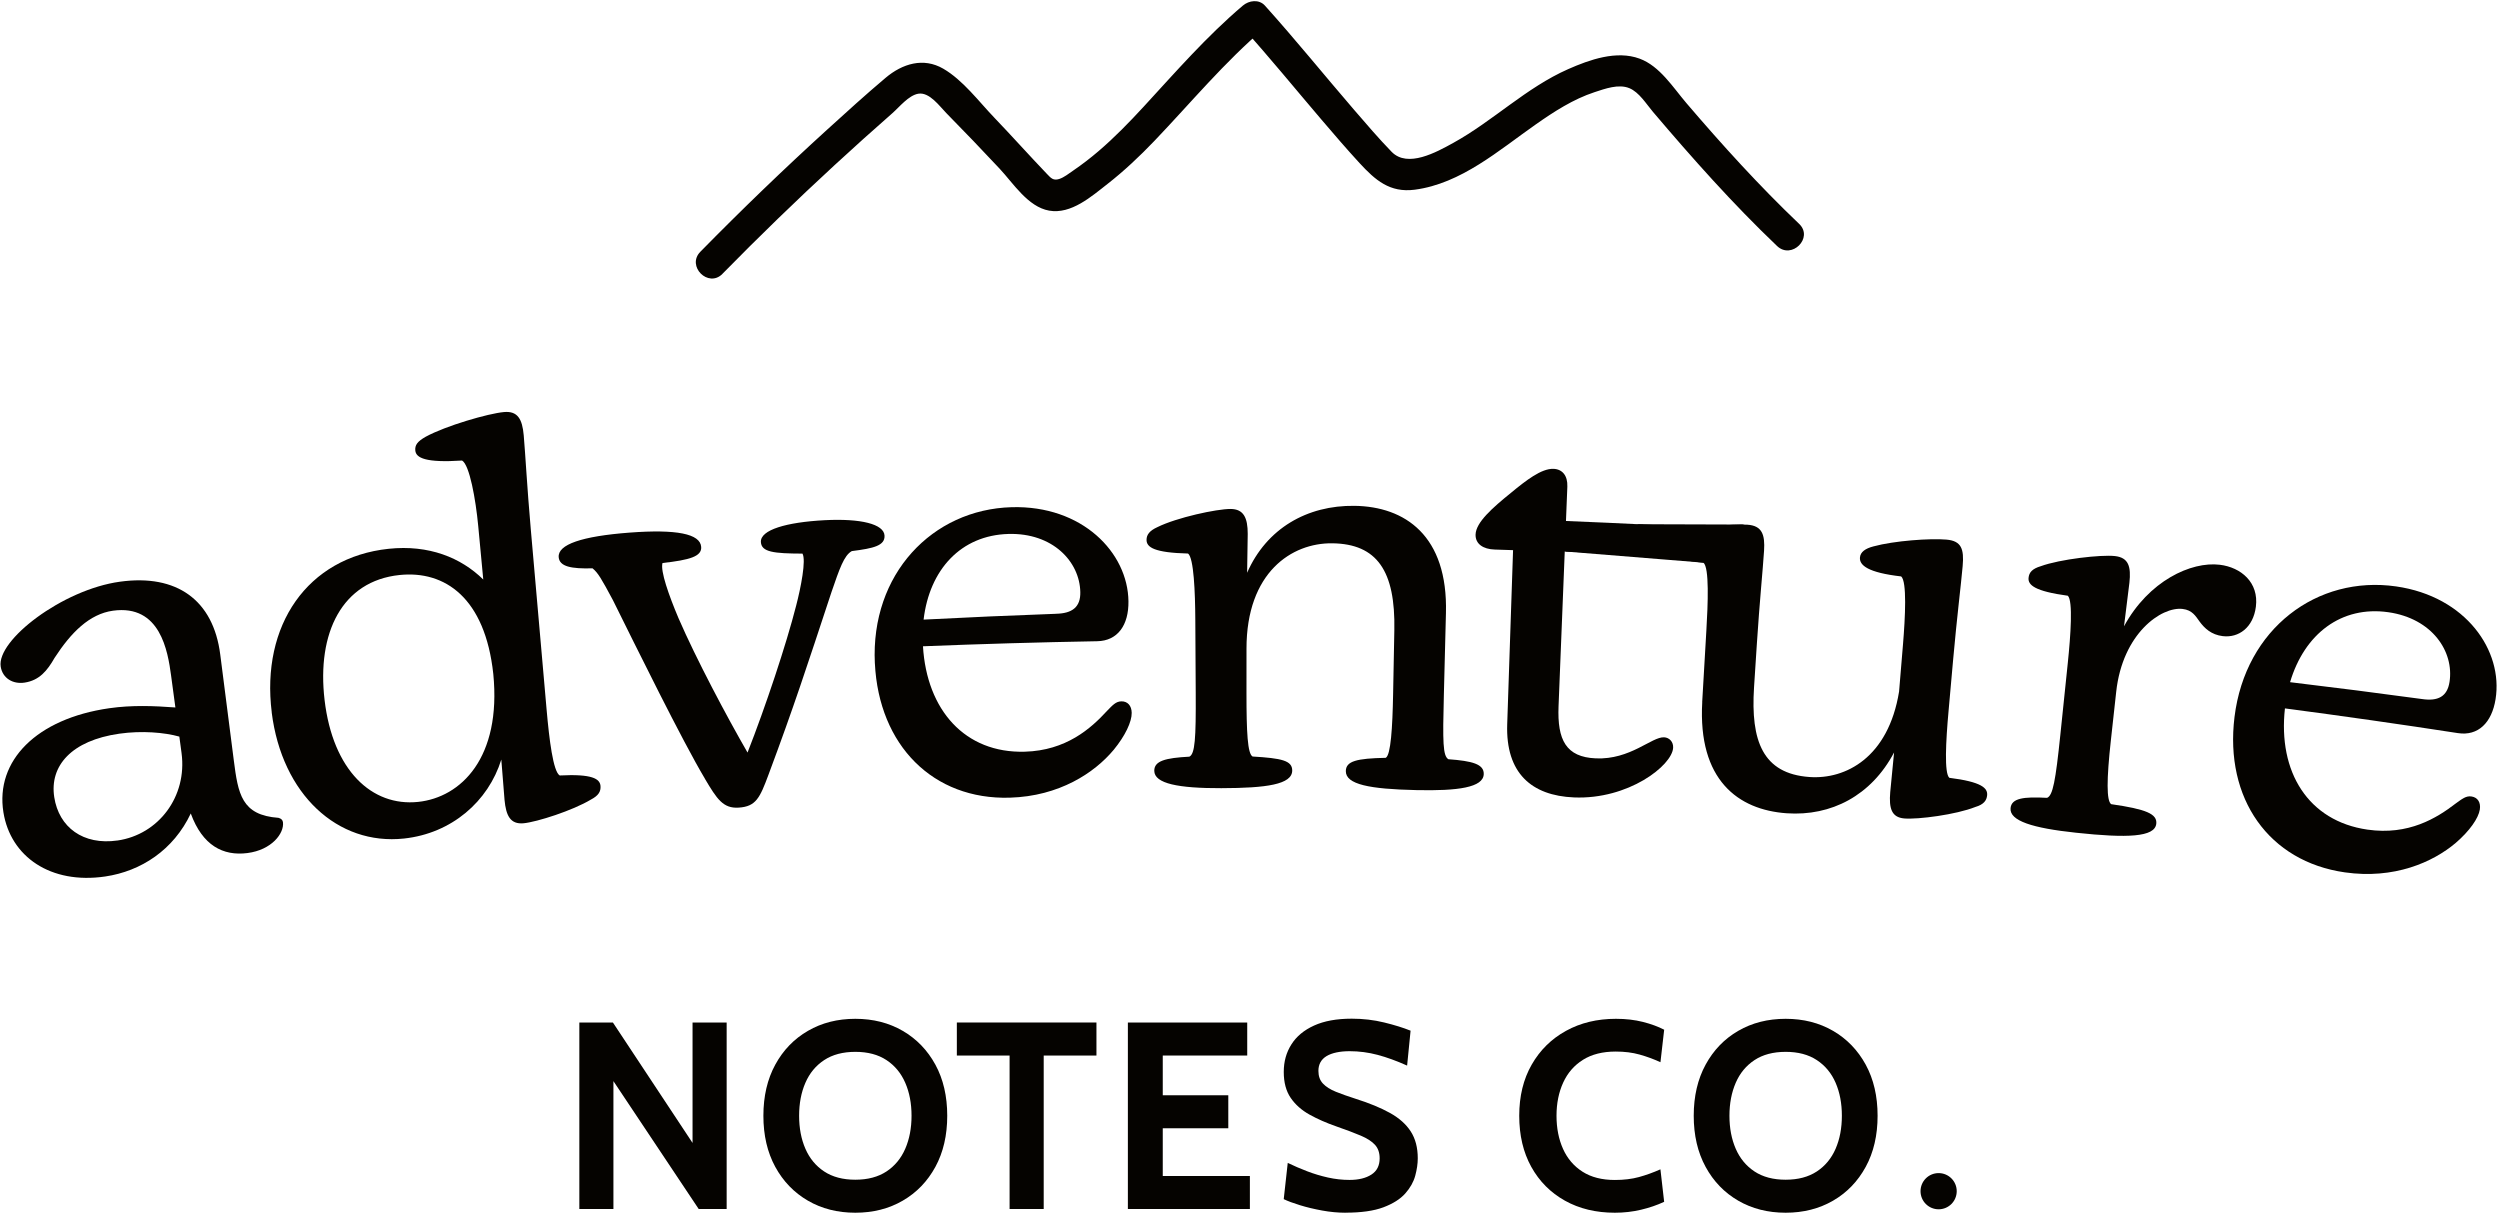
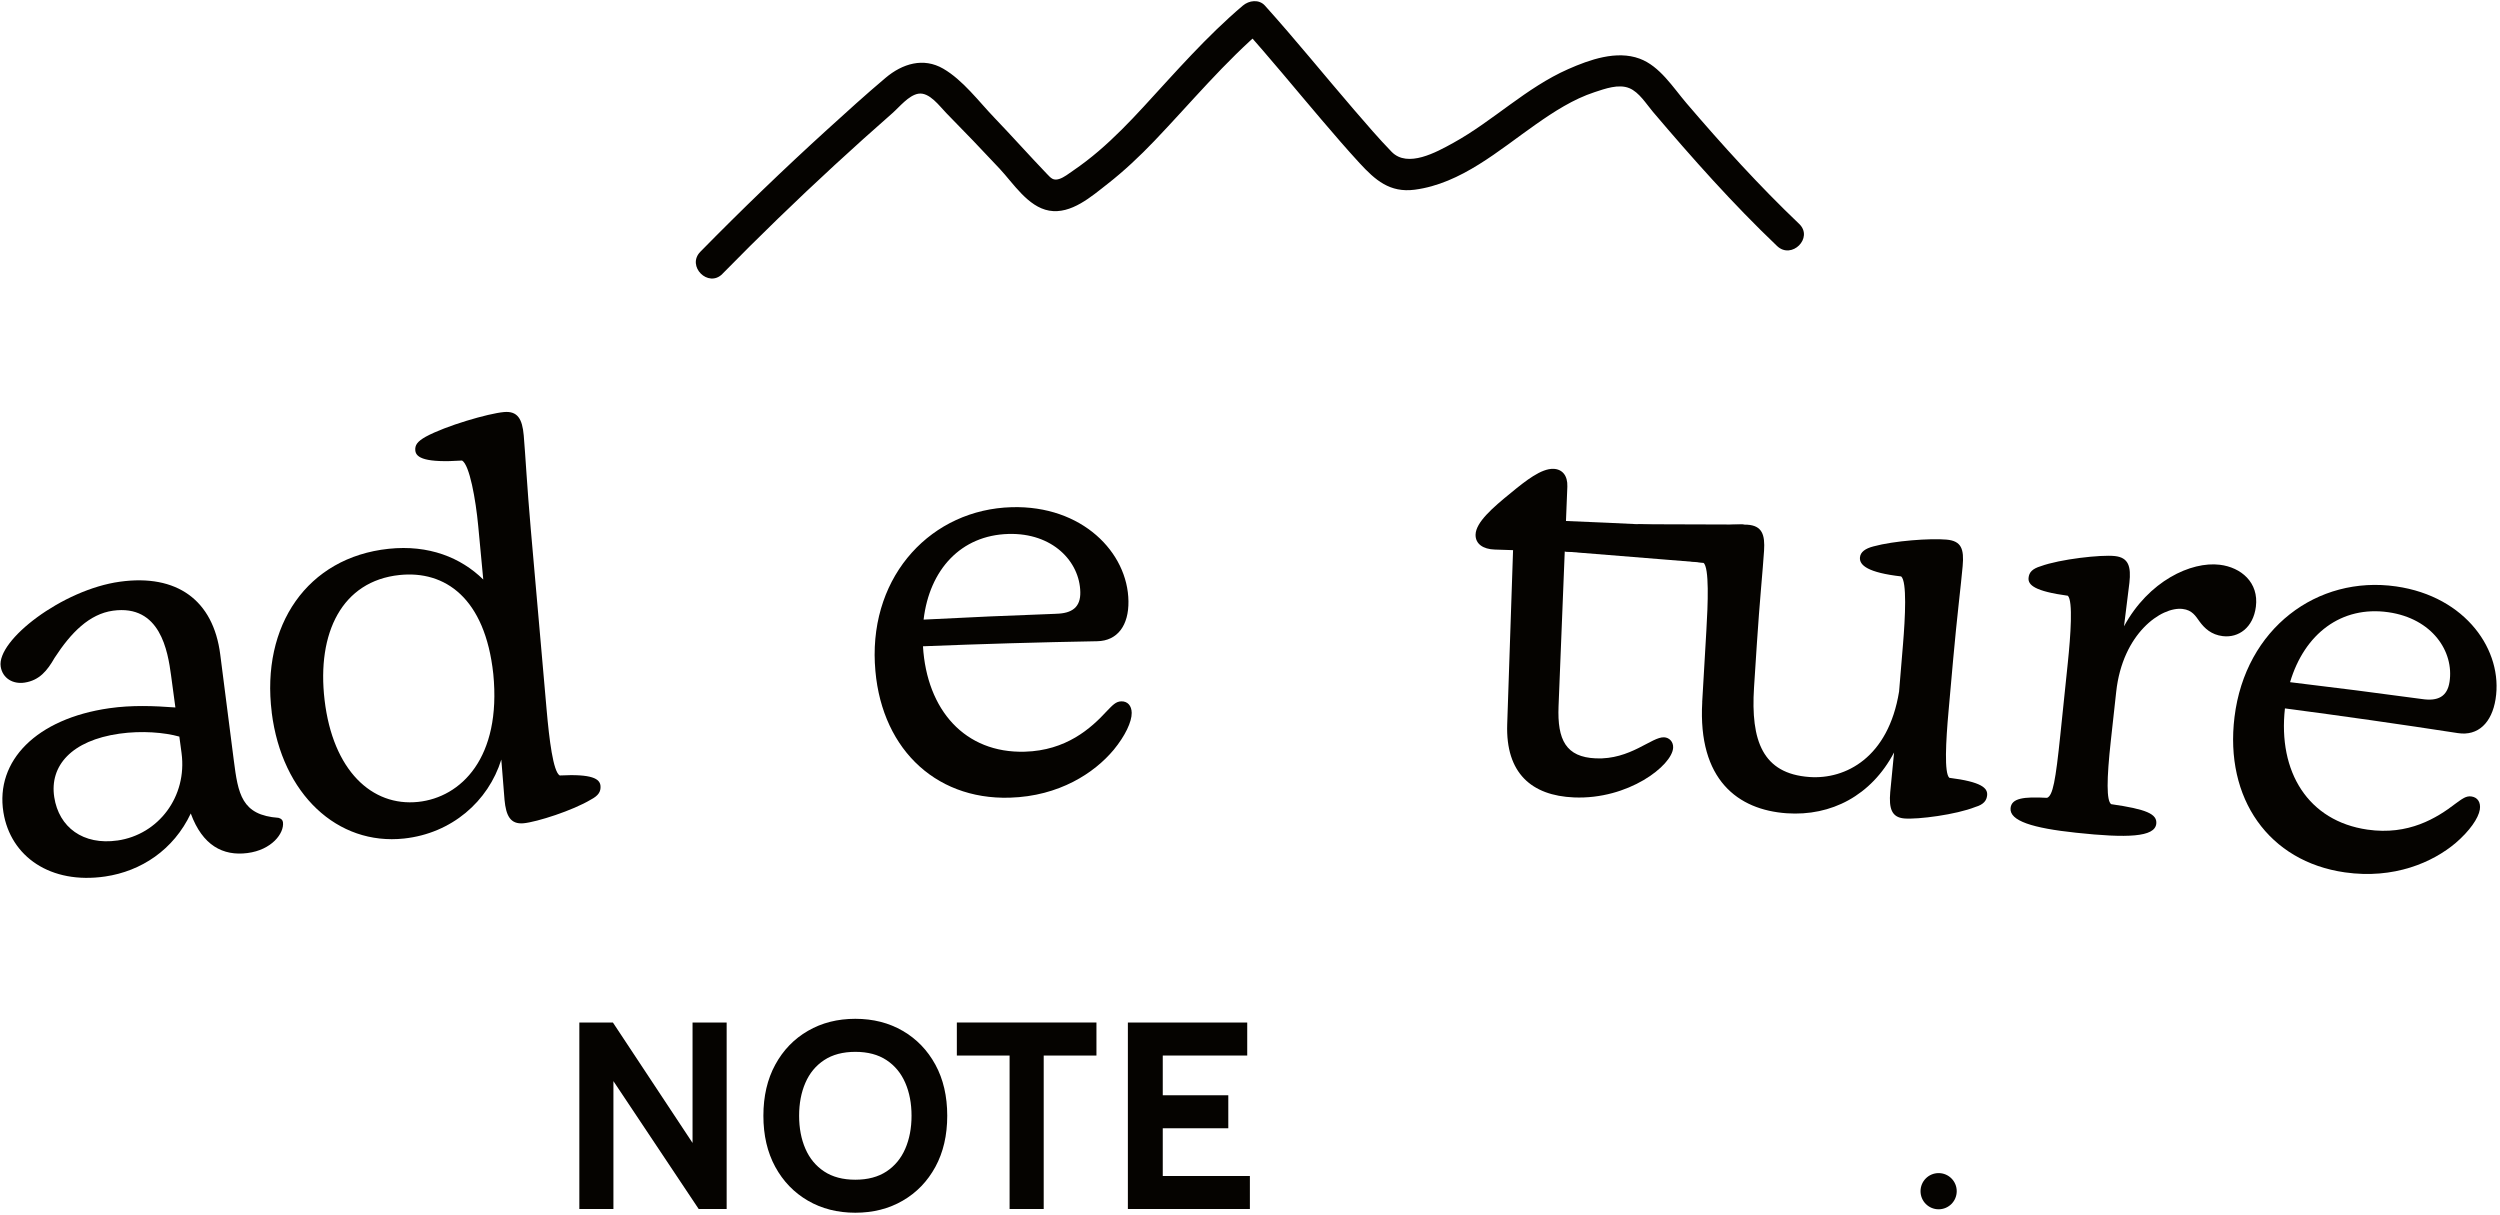
<svg xmlns="http://www.w3.org/2000/svg" fill="none" viewBox="0 0 636 309" height="309" width="636">
  <path fill="#050300" d="M27.82 180.171C33.557 179.349 39.16 179.575 44.618 179.979C44.254 177.27 43.889 174.567 43.525 171.858C42.697 165.711 40.803 153.683 28.721 155.365C22.76 156.206 18.09 160.883 13.884 167.361C12.01 170.639 10.016 173.077 6.274 173.653C3.247 174.117 0.644 172.52 0.18 169.593C-0.9 162.89 15.878 150 30.503 147.986C44.969 145.979 54.269 152.649 56.031 166.513C57.177 175.475 58.329 184.443 59.475 193.405C60.575 201.956 61.422 207.381 70.841 208.056C71.583 208.249 71.914 208.633 71.987 209.196C72.325 211.998 69.126 216.23 62.933 217.018C56.739 217.813 51.507 215.091 48.533 206.944C44.154 216.223 35.895 221.635 26.761 222.98C12.864 225.02 2.684 217.946 0.869 206.646C-1.238 193.551 9.261 182.827 27.814 180.171H27.82ZM29.894 213.826C40.326 212.316 47.658 202.652 46.188 191.59C45.996 190.192 45.81 188.788 45.625 187.391C41.843 186.331 36.08 185.834 30.357 186.649C18.183 188.384 12.579 194.829 13.798 202.784C14.971 210.461 21.157 215.084 29.9 213.819L29.894 213.826Z" />
  <path fill="#050300" d="M69.133 181.237C66.364 159.107 78.181 141.806 98.866 139.614C109.107 138.534 117.274 141.866 122.943 147.43C122.513 142.886 122.089 138.336 121.658 133.792C121.023 127.042 119.453 118.253 117.552 117.16C108.212 117.776 105.848 116.471 105.656 114.643C105.516 113.239 106.166 112.318 108.292 111.112C113.392 108.324 124.208 105.184 128.222 104.826C131.647 104.522 132.872 106.542 133.237 110.761C133.654 115.544 134.078 123.73 135.025 134.56C136.37 149.894 137.714 165.228 139.059 180.562C139.728 188.159 140.721 196.293 142.39 197.28C150.657 196.849 152.617 198.121 152.77 199.949C152.876 201.36 152.26 202.4 150.339 203.407C145.716 206.195 136.575 209.123 133.19 209.441C129.799 209.752 128.726 207.447 128.355 203.506C128.077 200.082 127.805 196.657 127.534 193.233C124.215 203.897 114.902 212.017 102.781 213.322C85.91 215.137 71.729 202.115 69.119 181.231L69.133 181.237ZM106.378 204.003C117.267 202.85 127.606 192.802 125.493 171.447C123.407 152.073 113.173 145.079 101.628 146.284C87.016 147.821 80.565 160.969 82.572 178.071C84.678 196.028 94.634 205.235 106.371 204.003H106.378Z" />
-   <path fill="#050300" d="M179.33 198.101C173.56 188.437 161.87 164.658 155.922 152.669C153.007 147.231 152.153 145.741 150.742 144.582C145.324 144.734 142.336 144.145 142.131 141.753C141.853 138.521 148.02 136.415 160.181 135.494C172.057 134.6 178.164 135.779 178.382 139.15C178.541 141.548 175.528 142.449 168.54 143.23C167.957 145.257 170.162 151.464 172.6 157.24C177.124 167.678 184.894 182.297 190.173 191.451C194.73 179.846 200.022 163.976 202.539 154.08C203.738 149.49 205.116 142.482 204.149 140.839C196.823 140.813 193.716 140.442 193.571 137.905C193.385 134.805 200.035 132.845 209.865 132.335C218.959 131.871 224.901 133.315 225.026 136.276C225.139 138.819 222.238 139.501 216.707 140.197C214.713 141.283 213.561 144.734 211.527 150.636C205.109 170.056 202.042 179.561 195.511 197.068C193.306 203.003 192.312 205.182 187.921 205.46C183.96 205.718 182.383 203.274 179.323 198.108L179.33 198.101Z" />
  <path fill="#050300" d="M222.562 168.758C221.45 146.052 237.168 129.599 257.357 129.029C275.307 128.526 286.938 140.561 287.077 152.974C287.163 159.048 284.322 163.035 279.129 163.128C264.351 163.393 249.574 163.824 234.803 164.413C235.77 180.634 245.48 191.656 260.688 191.232C271.213 190.948 277.519 185.331 281.599 180.88C283.01 179.442 283.851 178.442 285.282 178.422C286.859 178.396 287.879 179.515 287.905 181.35C287.938 183.609 286.269 187.165 283.335 190.742C278.433 196.617 269.485 202.559 256.9 202.93C237.406 203.513 223.583 189.643 222.569 168.758H222.562ZM268.71 156.14C272.763 156.047 274.909 154.451 274.83 150.642C274.691 142.88 267.809 135.514 256.522 135.839C244.5 136.183 236.472 144.853 234.962 157.63C246.209 157.041 257.456 156.551 268.71 156.147V156.14Z" />
-   <path fill="#050300" d="M342.379 196.16C342.412 193.623 345.121 192.941 352.533 192.789C353.824 192.107 354.248 185.052 354.407 176.581C354.513 171.169 354.613 165.758 354.719 160.346C355.017 145.244 350.327 138.349 338.914 138.216C328.654 138.091 317.089 145.569 317.109 165.062C317.109 168.778 317.109 172.501 317.103 176.216C317.103 186.384 317.381 191.749 318.659 192.458C326.065 192.895 328.754 193.491 328.74 196.028C328.721 199.565 322.196 200.486 310.711 200.512C299.802 200.545 293.688 199.36 293.648 196.107C293.622 193.57 296.457 192.822 302.577 192.497C304.001 191.782 304.259 187.967 304.193 176.25C304.16 170.037 304.12 163.824 304.087 157.611C304.047 150.689 303.71 141.939 302.239 140.819C293.622 140.601 291.707 139.223 291.681 137.388C291.661 135.978 292.529 134.977 294.43 134.11C299.378 131.652 309.499 129.48 313.022 129.48C316.394 129.48 317.427 131.738 317.421 135.832C317.374 139.124 317.321 142.422 317.268 145.714C322.216 134.421 332.549 128.519 344.591 128.685C357.394 128.857 368.383 136.216 367.847 155.981C367.668 162.943 367.489 169.911 367.317 176.872C367.005 188.874 367.065 192.266 368.463 193.147C374.57 193.59 377.544 194.398 377.464 196.935C377.358 200.327 370.947 201.241 360.316 201.002C348.413 200.744 342.332 199.558 342.379 196.16Z" />
  <path fill="#050300" d="M383.433 184.271C383.929 169.5 384.426 154.729 384.923 139.958C383.366 139.906 381.81 139.853 380.247 139.806C377.326 139.713 375.319 138.389 375.385 135.984C375.478 132.878 379.69 129.182 384.38 125.386C388.162 122.26 392.123 119.154 395.216 119.273C397.435 119.359 398.839 120.968 398.733 123.79C398.614 126.705 398.502 129.619 398.382 132.54C405.47 132.825 412.55 133.143 419.638 133.5C424.48 133.745 427.083 134.454 426.917 137.554C426.745 140.661 425.089 141.555 419.247 141.257C412.193 140.899 405.132 140.581 398.071 140.303C397.548 153.424 397.018 166.546 396.495 179.667C396.15 188.278 398.409 192.597 405.947 192.928C414.763 193.325 420.214 187.397 423.36 187.569C424.645 187.636 425.731 188.689 425.645 190.239C425.387 194.756 414.246 203.453 400.396 202.864C389.639 202.407 383.022 196.697 383.433 184.271Z" />
  <path fill="#050300" d="M433.037 178.627C433.388 172.567 433.739 166.506 434.097 160.445C434.494 153.676 434.885 144.363 433.348 143.144C425.486 142.416 423.241 140.614 423.34 138.634C423.413 137.223 424.493 136.289 426.572 135.693C431.646 134.123 440.681 133.235 444.489 133.48C448.298 133.719 449.04 136.031 448.775 140.117C448.457 145.052 447.642 153.06 446.947 163.771C446.708 167.48 446.47 171.189 446.225 174.905C445.364 188.444 448.391 196.816 460.313 197.671C469.534 198.333 480.41 192.703 483.125 175.932C483.457 171.944 483.788 167.957 484.119 163.969C484.695 157.074 485.159 147.9 483.655 146.642C475.23 145.675 473.018 143.82 473.17 141.846C473.276 140.435 474.521 139.541 476.621 138.998C481.88 137.561 491.08 136.912 495.18 137.276C498.989 137.607 499.691 139.66 499.3 144.019C498.863 148.94 497.823 157.213 496.883 167.765C496.492 172.169 496.095 176.581 495.704 180.986C495.021 188.583 494.584 196.763 495.916 197.876C504.129 198.909 505.699 200.486 505.527 202.314C505.407 203.579 504.732 204.652 502.526 205.294C497.638 207.242 487.974 208.507 484.443 208.215C481.191 207.937 480.529 205.619 480.873 201.539C481.198 198.167 481.522 194.789 481.854 191.418C476.058 202.413 465.844 207.679 454.544 206.897C442.118 206.03 431.931 198.379 433.05 178.634L433.037 178.627Z" />
  <path fill="#050300" d="M511.488 205.586C511.733 203.056 514.78 202.645 520.768 202.969C522.252 202.413 522.934 198.651 524.146 186.993C524.782 180.86 525.418 174.726 526.054 168.593C526.769 161.711 527.398 152.828 526.054 151.557C517.655 150.411 515.886 148.834 516.065 147.006C516.198 145.602 517.026 144.688 519.158 144.045C524.047 142.25 534.519 141.071 538.029 141.462C541.533 141.84 542.169 144.184 541.719 148.258C541.262 151.947 540.805 155.637 540.348 159.333C546.6 147.801 557.41 142.78 564.716 143.674C570.128 144.33 574.685 148.185 573.896 154.345C573.221 159.671 569.498 162.327 565.451 161.83C562.557 161.472 560.841 159.849 559.576 158.127C558.563 156.73 557.721 155.206 555.251 154.915C549.866 154.279 539.97 161.128 538.36 176.018C537.91 180.138 537.453 184.251 537.003 188.371C535.903 198.34 535.883 203.731 537.082 204.579C545.984 205.857 548.852 207.063 548.554 209.587C548.157 212.958 541.255 213.256 528.133 211.845C517.125 210.673 511.17 208.831 511.488 205.592V205.586Z" />
  <path fill="#050300" d="M568.458 182.41C571.22 159.849 589.535 146.304 609.578 149.185C627.396 151.749 636.841 165.592 634.874 177.853C633.927 183.847 630.442 187.298 625.289 186.503C610.638 184.244 595.966 182.151 581.288 180.217C579.486 196.366 587.183 208.878 602.285 211.057C612.744 212.567 619.924 208.109 624.713 204.42C626.356 203.248 627.356 202.4 628.773 202.625C630.33 202.87 631.151 204.142 630.866 205.957C630.509 208.189 628.257 211.401 624.746 214.428C618.904 219.376 609.055 223.715 596.549 221.933C577.201 219.184 565.908 203.168 568.458 182.41ZM616.182 177.839C620.202 178.435 622.593 177.23 623.163 173.461C624.342 165.791 618.798 157.352 607.591 155.749C595.661 154.047 586.262 161.214 582.593 173.547C593.794 174.885 604.994 176.316 616.182 177.839Z" />
  <path fill="#050300" d="M416.849 133.361L443.582 133.447L441.198 142.429L433.349 143.144L398.078 140.296L416.849 133.361Z" />
  <path fill="#050300" d="M147.384 307.571V260.125H155.922L176.184 290.76V260.125H184.861V307.571H177.747L156.055 275.035V307.571H147.384Z" />
  <path fill="#050300" d="M217.595 308.518C213.078 308.518 209.057 307.498 205.534 305.451C202.01 303.404 199.241 300.536 197.227 296.847C195.214 293.151 194.207 288.819 194.207 283.851C194.207 278.883 195.214 274.552 197.227 270.855C199.241 267.159 202.01 264.291 205.534 262.251C209.057 260.205 213.078 259.185 217.595 259.185C222.113 259.185 226.133 260.205 229.657 262.251C233.181 264.298 235.949 267.166 237.963 270.855C239.977 274.552 240.977 278.883 240.977 283.851C240.977 288.819 239.97 293.151 237.963 296.847C235.949 300.543 233.181 303.411 229.657 305.451C226.133 307.498 222.113 308.518 217.595 308.518ZM217.595 300.119C220.755 300.119 223.398 299.417 225.524 298.019C227.643 296.615 229.233 294.694 230.299 292.237C231.359 289.786 231.896 286.991 231.896 283.851C231.896 280.712 231.366 277.916 230.299 275.466C229.233 273.015 227.643 271.087 225.524 269.69C223.398 268.285 220.755 267.59 217.595 267.59C214.436 267.59 211.786 268.292 209.667 269.69C207.54 271.094 205.951 273.015 204.891 275.466C203.825 277.916 203.295 280.712 203.295 283.851C203.295 286.991 203.825 289.786 204.891 292.237C205.951 294.688 207.547 296.615 209.667 298.019C211.786 299.423 214.436 300.119 217.595 300.119Z" />
  <path fill="#050300" d="M256.84 307.571V268.531H243.421V260.125H278.937V268.531H265.518V307.571H256.84Z" />
  <path fill="#050300" d="M286.931 307.571V260.125H317.294V268.531H295.807V278.632H312.479V287.037H295.807V299.172H317.97V307.577H286.925L286.931 307.571Z" />
-   <path fill="#050300" d="M342.306 308.518C340.385 308.518 338.411 308.332 336.371 307.961C334.338 307.59 332.45 307.14 330.715 306.604C328.979 306.074 327.602 305.557 326.582 305.06L327.602 295.84C329.185 296.608 330.834 297.317 332.549 297.973C334.265 298.629 336.027 299.159 337.835 299.563C339.643 299.967 341.472 300.172 343.326 300.172C345.631 300.172 347.479 299.722 348.883 298.814C350.288 297.913 350.983 296.536 350.983 294.681C350.983 293.257 350.586 292.111 349.798 291.243C349.009 290.376 347.804 289.594 346.174 288.905C344.545 288.216 342.465 287.428 339.935 286.547C337.405 285.666 335.139 284.666 333.126 283.547C331.119 282.427 329.522 281.01 328.35 279.294C327.178 277.579 326.588 275.386 326.588 272.717C326.588 270.047 327.231 267.762 328.522 265.716C329.807 263.669 331.735 262.066 334.298 260.9C336.862 259.734 340.054 259.151 343.876 259.151C346.764 259.151 349.526 259.476 352.142 260.119C354.765 260.761 357.004 261.457 358.852 262.205L357.971 271.087C355.302 269.888 352.805 268.981 350.467 268.358C348.128 267.736 345.75 267.424 343.333 267.424C340.915 267.424 338.849 267.842 337.471 268.676C336.093 269.511 335.404 270.769 335.404 272.439C335.404 273.77 335.788 274.843 336.557 275.658C337.325 276.472 338.418 277.168 339.842 277.744C341.266 278.32 342.969 278.923 344.956 279.559C348.387 280.645 351.275 281.838 353.613 283.136C355.951 284.434 357.713 286.004 358.898 287.845C360.084 289.687 360.68 291.965 360.68 294.674C360.68 296.032 360.468 297.503 360.038 299.099C359.607 300.689 358.759 302.199 357.494 303.623C356.229 305.047 354.381 306.213 351.95 307.133C349.526 308.047 346.313 308.505 342.313 308.505L342.306 308.518Z" />
-   <path fill="#050300" d="M410.828 308.518C406.012 308.518 401.78 307.498 398.117 305.451C394.454 303.404 391.606 300.536 389.559 296.847C387.512 293.151 386.492 288.819 386.492 283.851C386.492 278.883 387.545 274.552 389.658 270.855C391.771 267.159 394.679 264.291 398.382 262.251C402.084 260.205 406.323 259.185 411.093 259.185C413.596 259.185 415.895 259.45 417.975 259.979C420.054 260.509 421.849 261.172 423.366 261.96L422.419 270.226C420.703 269.438 418.935 268.789 417.113 268.279C415.299 267.769 413.272 267.517 411.026 267.517C407.708 267.517 404.933 268.219 402.707 269.617C400.481 271.014 398.799 272.949 397.673 275.413C396.547 277.877 395.977 280.692 395.977 283.851C395.977 287.011 396.534 289.826 397.64 292.29C398.746 294.754 400.402 296.681 402.601 298.085C404.807 299.49 407.542 300.185 410.821 300.185C413.1 300.185 415.146 299.94 416.954 299.443C418.763 298.947 420.584 298.291 422.412 297.476L423.36 305.742C421.571 306.577 419.617 307.253 417.478 307.756C415.345 308.266 413.119 308.518 410.814 308.518H410.828Z" />
-   <path fill="#050300" d="M454.272 308.518C449.755 308.518 445.734 307.498 442.204 305.451C438.673 303.404 435.911 300.536 433.904 296.847C431.891 293.151 430.884 288.819 430.884 283.851C430.884 278.883 431.891 274.552 433.904 270.855C435.918 267.159 438.68 264.291 442.204 262.251C445.727 260.205 449.748 259.185 454.272 259.185C458.796 259.185 462.81 260.205 466.334 262.251C469.858 264.298 472.626 267.166 474.64 270.855C476.653 274.545 477.66 278.883 477.66 283.851C477.66 288.819 476.653 293.151 474.64 296.847C472.626 300.543 469.858 303.411 466.334 305.451C462.81 307.491 458.789 308.518 454.272 308.518ZM454.272 300.119C457.438 300.119 460.074 299.417 462.201 298.019C464.327 296.615 465.916 294.694 466.983 292.237C468.043 289.786 468.572 286.991 468.572 283.851C468.572 280.712 468.043 277.916 466.983 275.466C465.923 273.015 464.327 271.087 462.201 269.69C460.074 268.285 457.438 267.59 454.272 267.59C451.106 267.59 448.463 268.292 446.343 269.69C444.224 271.087 442.628 273.015 441.568 275.466C440.508 277.916 439.971 280.712 439.971 283.851C439.971 286.991 440.501 289.786 441.568 292.237C442.628 294.688 444.224 296.615 446.343 298.019C448.463 299.423 451.113 300.119 454.272 300.119Z" />
  <path fill="#050300" d="M493.187 307.643C495.729 307.643 497.79 305.582 497.79 303.04C497.79 300.498 495.729 298.437 493.187 298.437C490.645 298.437 488.583 300.498 488.583 303.04C488.583 305.582 490.645 307.643 493.187 307.643Z" />
  <path fill="#050300" d="M183.782 69.668C193.049 60.229 202.54 51.015 212.271 42.053C217.126 37.576 222.041 33.164 227.008 28.806C228.817 27.223 231.128 24.282 233.586 23.845C236.44 23.341 239.024 27.024 240.752 28.78C245.336 33.436 249.86 38.159 254.324 42.934C257.795 46.65 261.524 52.638 266.903 53.585C272.513 54.572 277.699 49.956 281.799 46.756C285.899 43.557 289.973 39.728 293.696 35.827C302.989 26.104 311.507 15.784 321.8 7.047H316.176C323.038 14.665 329.516 22.626 336.173 30.422C339.353 34.145 342.539 37.867 345.857 41.471C349.864 45.822 353.567 49.088 359.906 48.26C371.683 46.723 381.34 38.212 390.699 31.654C395.343 28.395 400.237 25.223 405.669 23.441C408.318 22.573 411.769 21.302 414.498 22.427C416.989 23.448 418.81 26.448 420.493 28.435C430.541 40.272 440.841 51.87 452.088 62.587C455.79 66.117 461.42 60.507 457.711 56.963C447.557 47.286 438.145 36.907 429.037 26.249C425.619 22.249 422.268 16.824 417.128 14.923C411.239 12.744 404.404 15.181 398.946 17.586C388.249 22.308 379.856 30.76 369.682 36.37C365.443 38.709 358.098 42.809 354.031 38.622C350.719 35.211 347.612 31.568 344.506 27.971C336.908 19.155 329.589 10.081 321.8 1.43C320.276 -0.259 317.746 0.099 316.176 1.43C306.956 9.253 299.087 18.301 290.92 27.17C287.284 31.118 283.535 34.973 279.455 38.463C277.401 40.219 275.268 41.861 273.036 43.385C271.957 44.12 270.705 45.14 269.446 45.538C267.949 46.008 267.36 45.312 266.353 44.259C261.849 39.556 257.51 34.688 253 29.985C249.025 25.845 244.978 20.374 239.951 17.466C234.924 14.559 229.598 16.168 225.28 19.811C220.219 24.077 215.311 28.541 210.416 32.992C199.374 43.034 188.624 53.4 178.165 64.051C174.582 67.707 180.192 73.33 183.789 69.674L183.782 69.668Z" />
</svg>